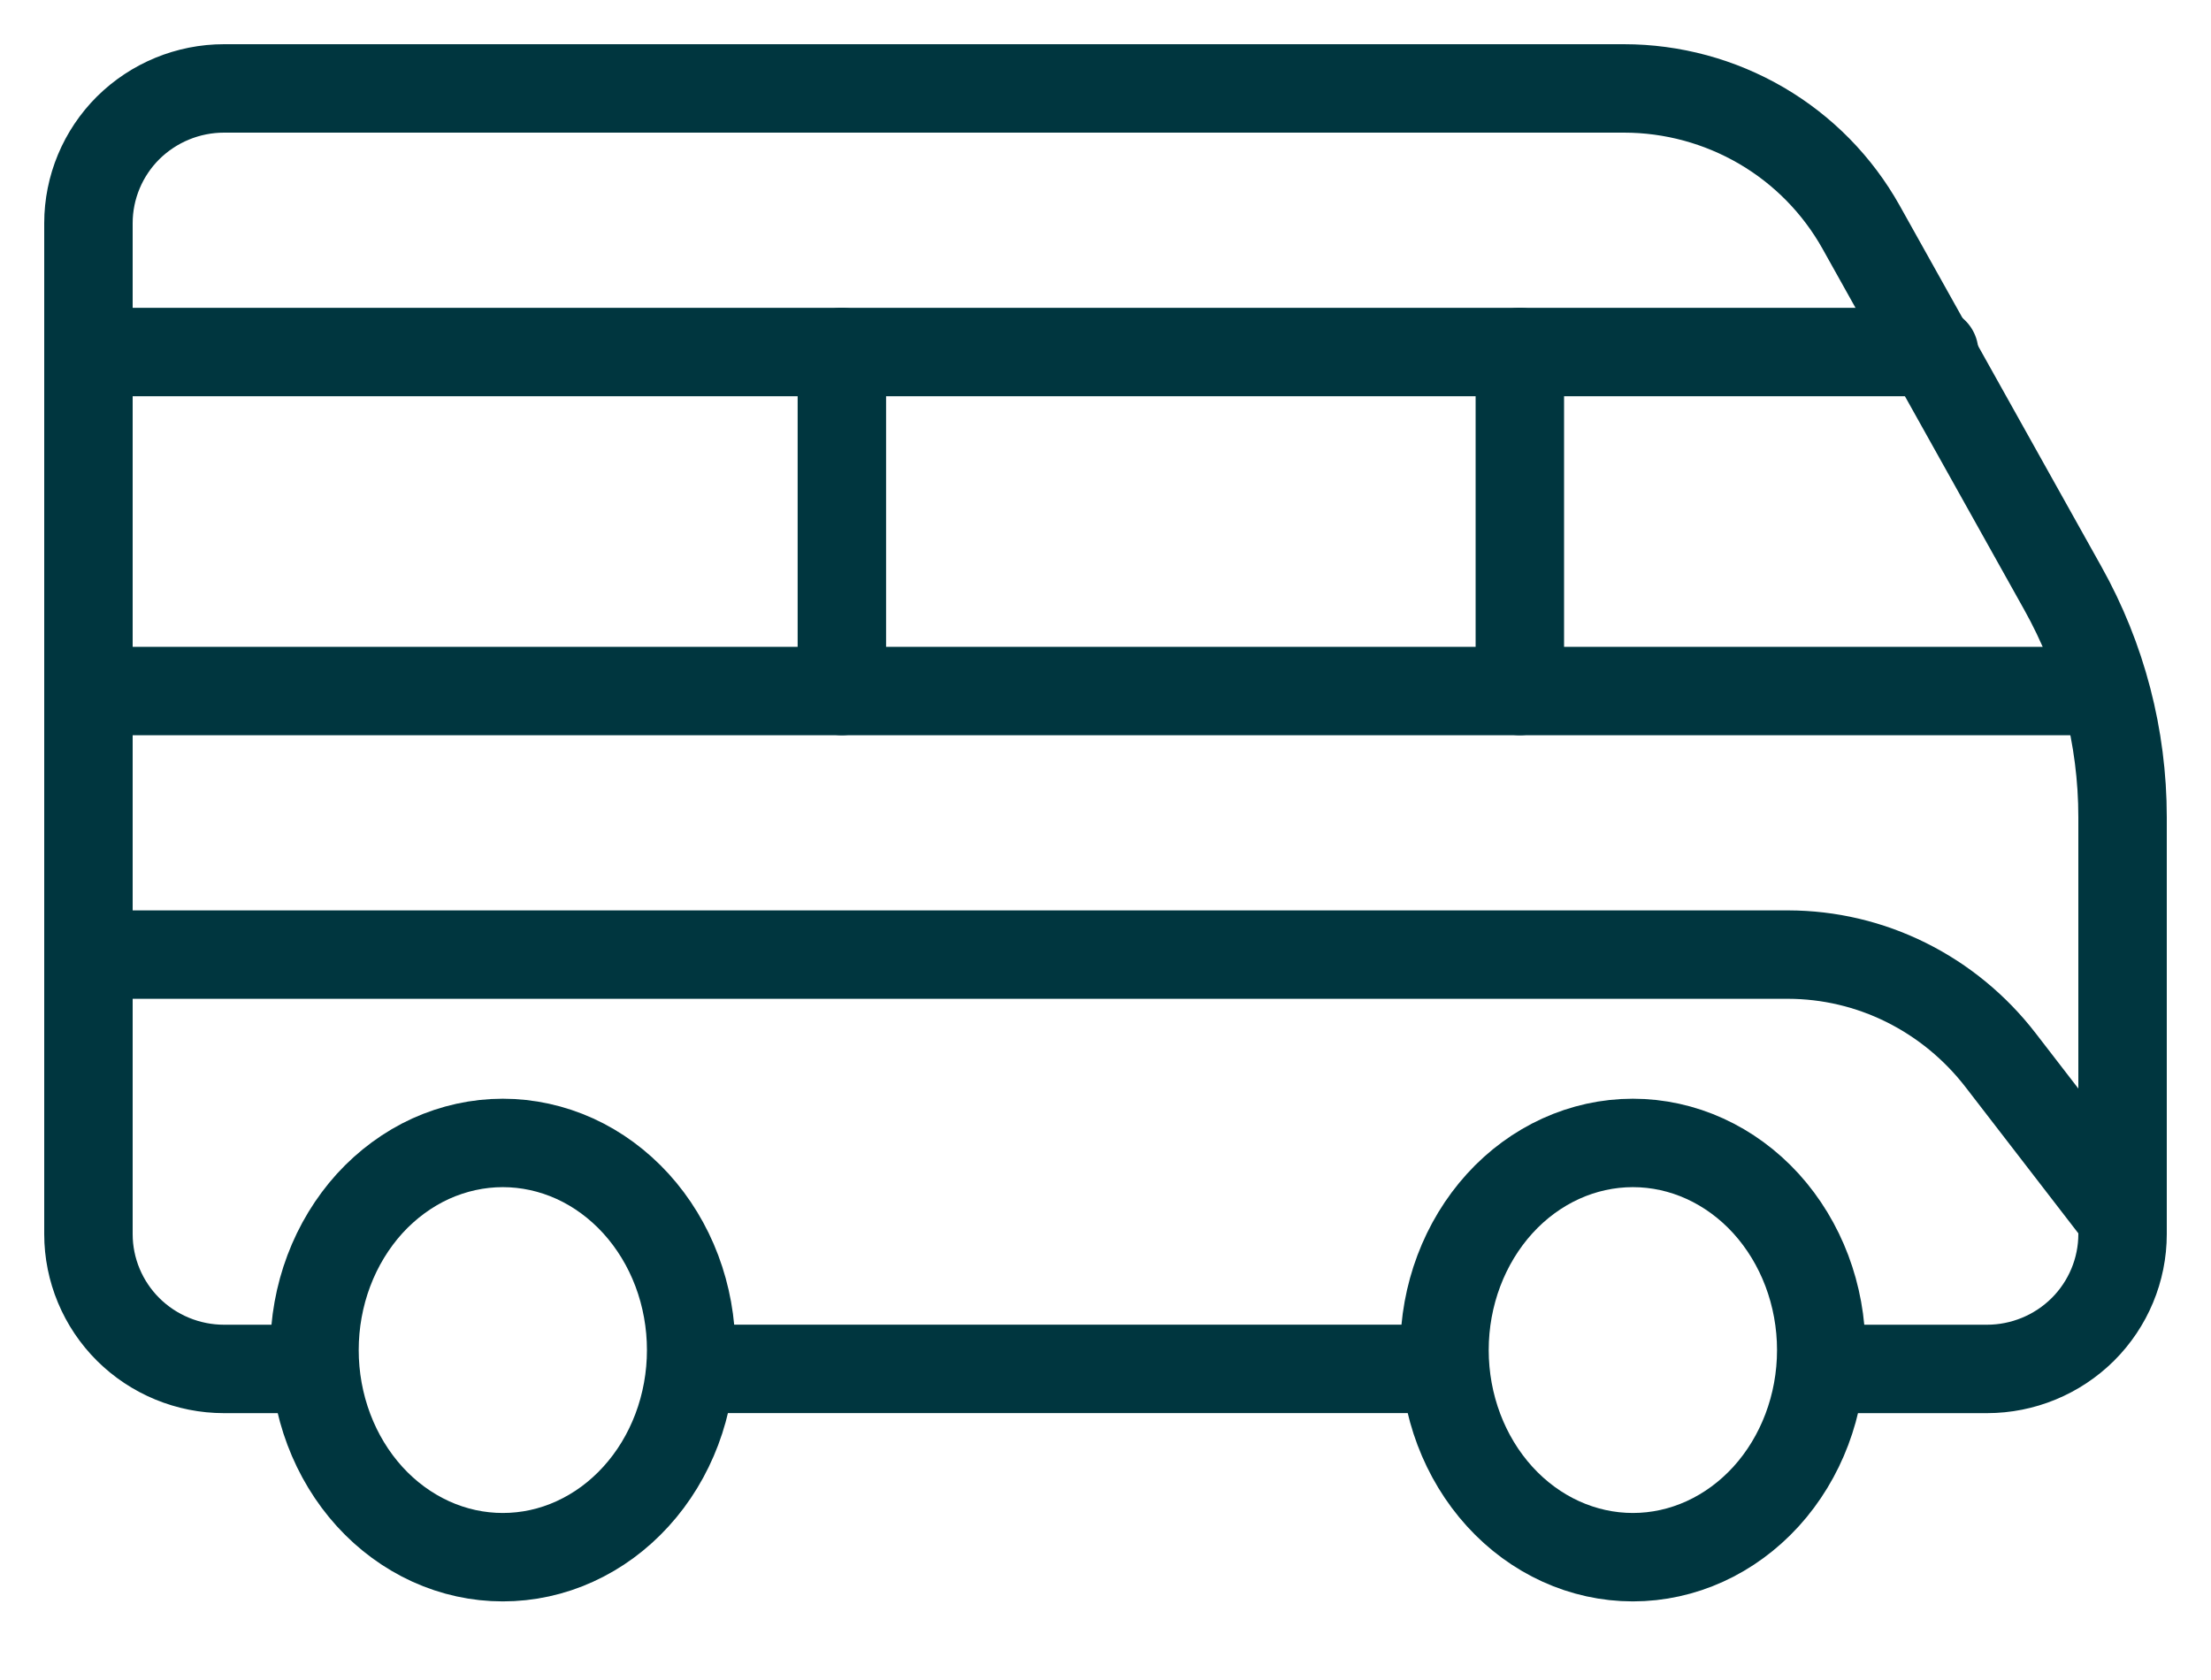
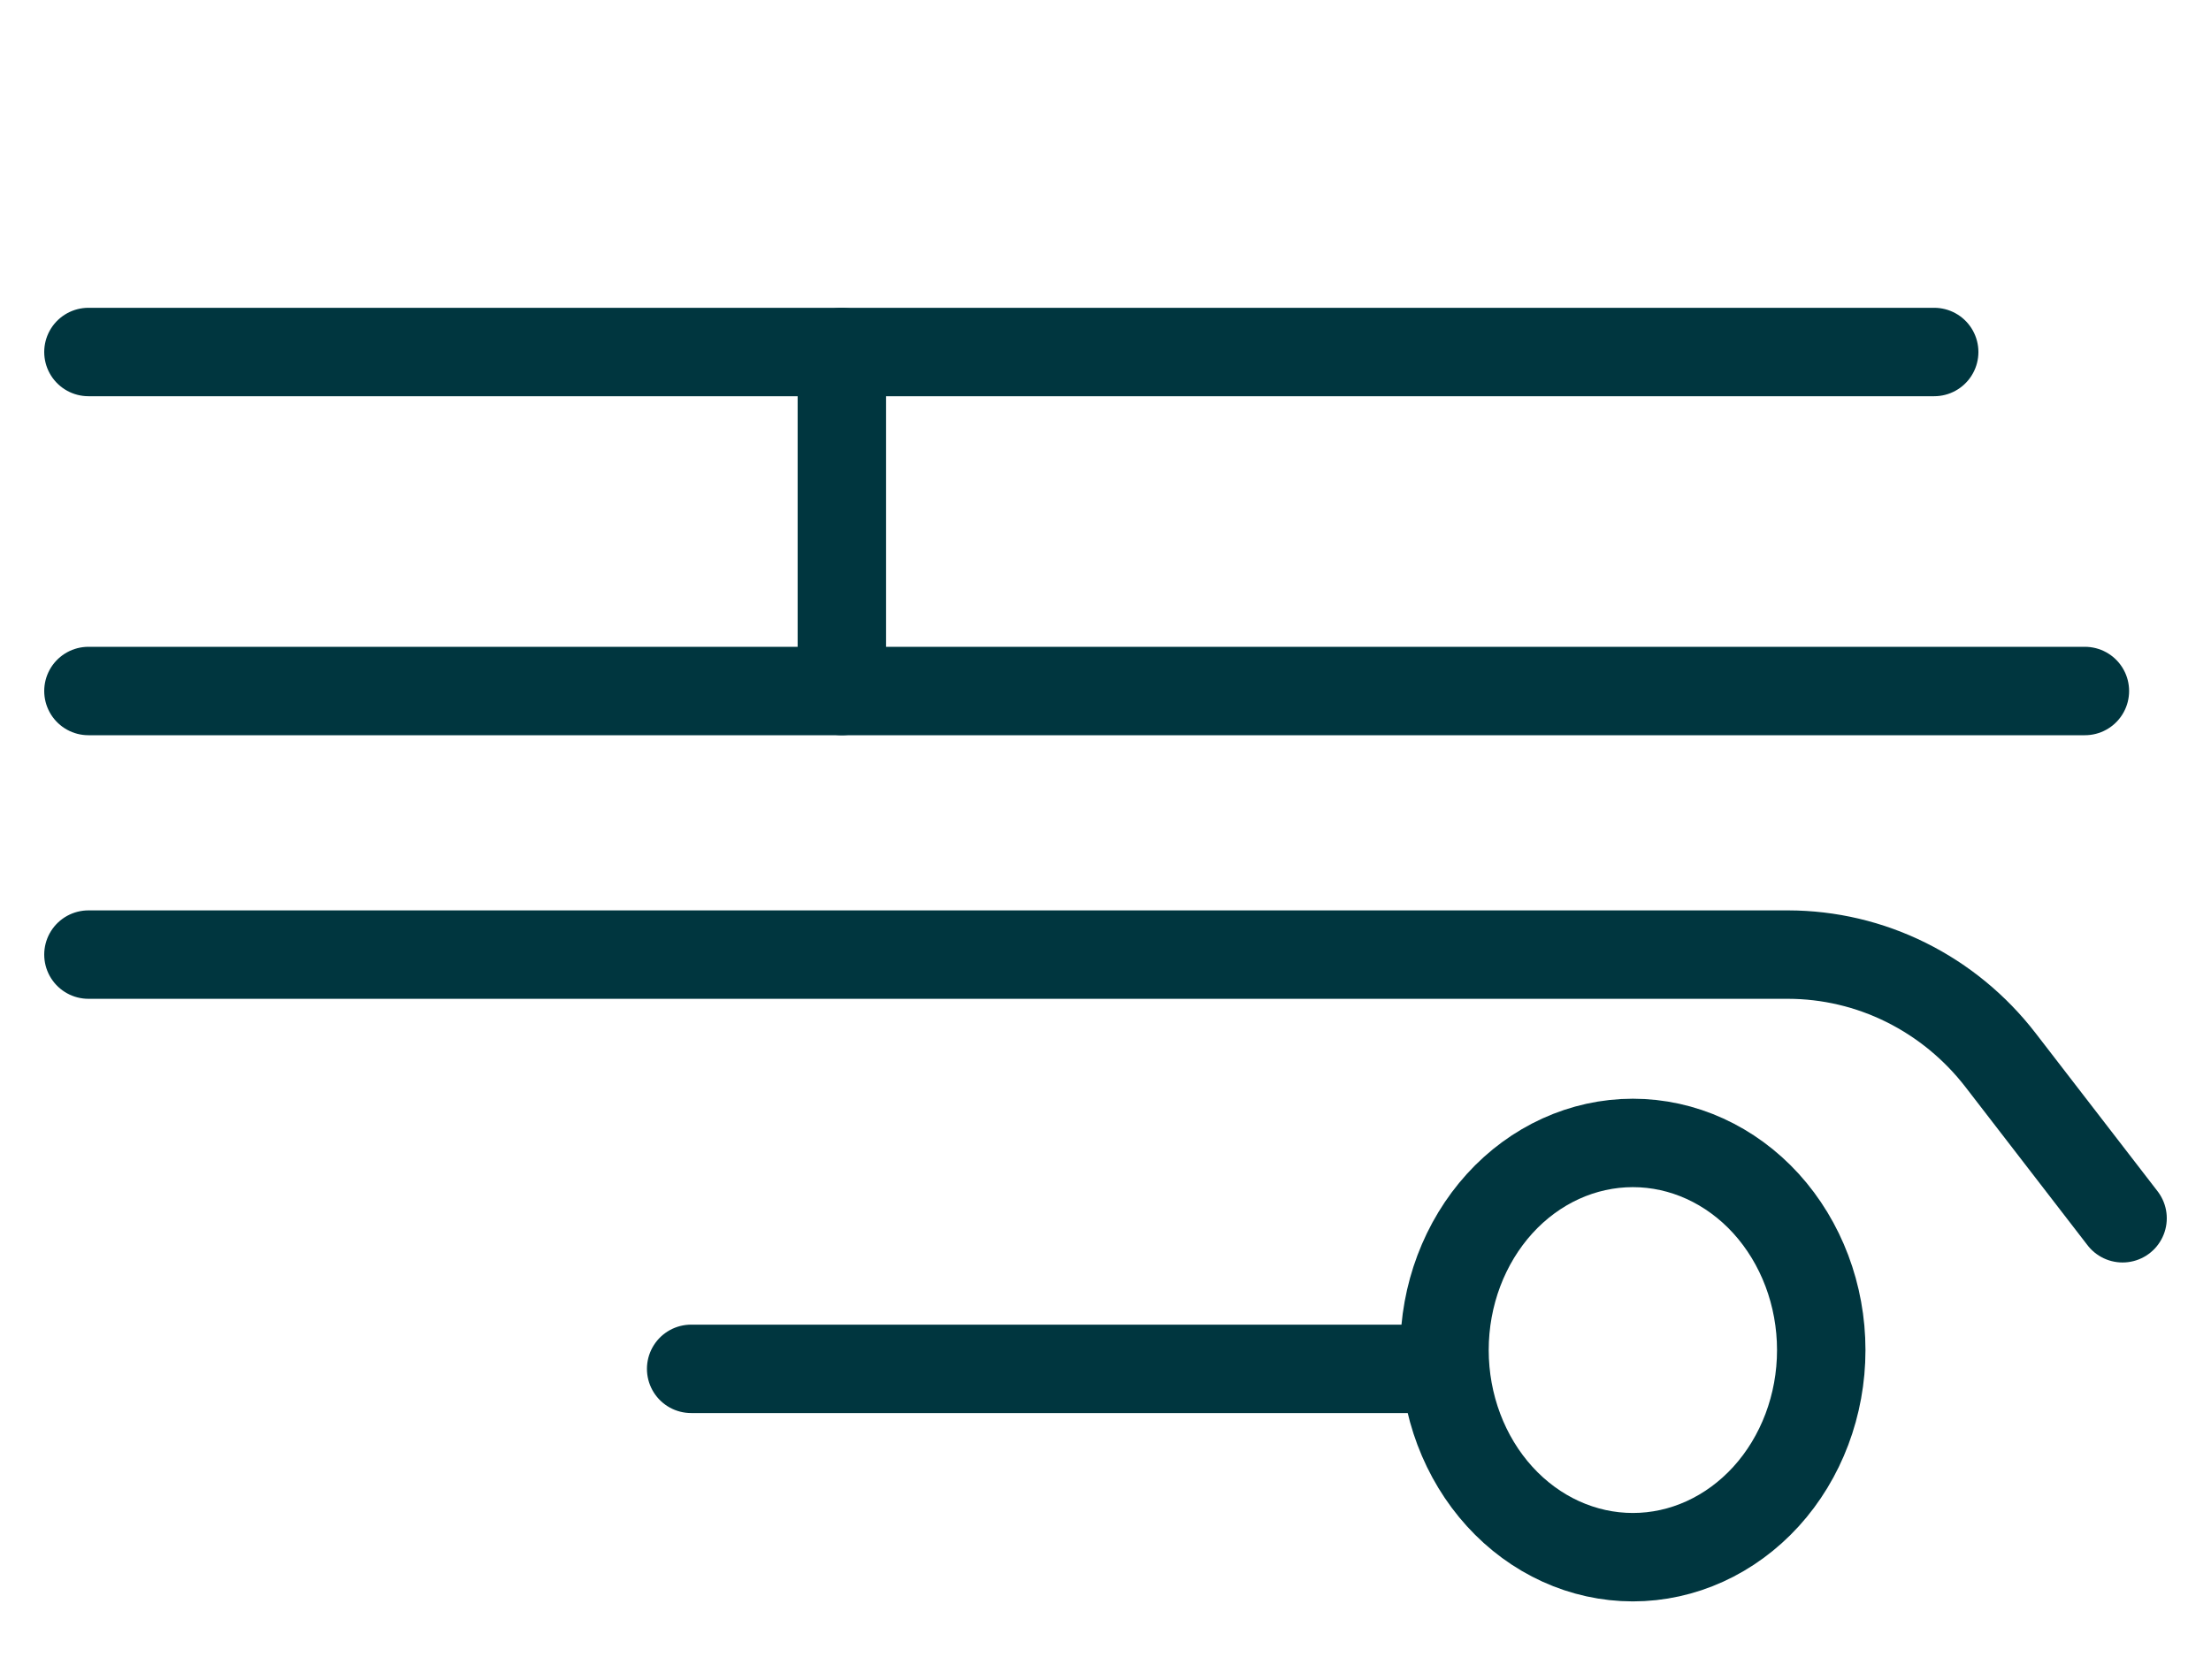
<svg xmlns="http://www.w3.org/2000/svg" width="25" height="19" viewBox="0 0 25 19" fill="none">
  <g id="Group 39145">
    <path id="Vector" d="M16.333 15.269C16.333 15.89 16.558 16.486 16.957 16.925C17.356 17.364 17.898 17.611 18.463 17.611C19.028 17.611 19.569 17.364 19.969 16.925C20.368 16.486 20.593 15.89 20.593 15.269C20.593 14.647 20.368 14.052 19.969 13.612C19.569 13.173 19.028 12.926 18.463 12.926C17.898 12.926 17.356 13.173 16.957 13.612C16.558 14.052 16.333 14.647 16.333 15.269Z" stroke="#00363F" stroke-linecap="round" stroke-linejoin="round" />
-     <path id="Vector_2" d="M3.556 15.269C3.556 15.576 3.611 15.881 3.718 16.165C3.825 16.449 3.982 16.708 4.179 16.925C4.377 17.143 4.612 17.315 4.87 17.433C5.129 17.551 5.406 17.611 5.685 17.611C5.965 17.611 6.242 17.551 6.5 17.433C6.759 17.315 6.993 17.143 7.191 16.925C7.389 16.708 7.546 16.449 7.653 16.165C7.76 15.881 7.815 15.576 7.815 15.269C7.815 14.961 7.76 14.656 7.653 14.372C7.546 14.088 7.389 13.83 7.191 13.612C6.993 13.395 6.759 13.222 6.5 13.104C6.242 12.987 5.965 12.926 5.685 12.926C5.406 12.926 5.129 12.987 4.87 13.104C4.612 13.222 4.377 13.395 4.179 13.612C3.982 13.83 3.825 14.088 3.718 14.372C3.611 14.656 3.556 14.961 3.556 15.269Z" stroke="#00363F" stroke-linecap="round" stroke-linejoin="round" />
    <path id="Vector_3" d="M16.333 15.481H7.815" stroke="#00363F" stroke-linecap="round" stroke-linejoin="round" />
-     <path id="Vector_4" d="M3.3 15.482H2.533C2.127 15.482 1.737 15.321 1.449 15.035C1.162 14.749 1 14.361 1 13.957V2.524C1 2.12 1.162 1.732 1.449 1.446C1.737 1.161 2.127 1 2.533 1H18.362C18.909 1 19.446 1.146 19.917 1.421C20.389 1.697 20.777 2.093 21.043 2.568L23.324 6.651C23.768 7.444 24 8.335 24 9.242V13.957C24 14.361 23.838 14.749 23.551 15.035C23.263 15.321 22.873 15.482 22.467 15.482H20.933" stroke="#00363F" stroke-linecap="round" stroke-linejoin="round" />
    <path id="Vector_5" d="M1 10.796H20.219C20.681 10.797 21.137 10.904 21.553 11.111C21.969 11.318 22.334 11.618 22.621 11.99L24 13.778" stroke="#00363F" stroke-linecap="round" stroke-linejoin="round" />
    <path id="Vector_6" d="M1 3.981H21.87" stroke="#00363F" stroke-linecap="round" stroke-linejoin="round" />
-     <path id="Vector_7" d="M17.185 3.981V7.815" stroke="#00363F" stroke-linecap="round" stroke-linejoin="round" />
    <path id="Vector_8" d="M9.519 3.981V7.815" stroke="#00363F" stroke-linecap="round" stroke-linejoin="round" />
    <path id="Vector_9" d="M1 7.815H23.574" stroke="#00363F" stroke-linecap="round" stroke-linejoin="round" />
  </g>
</svg>